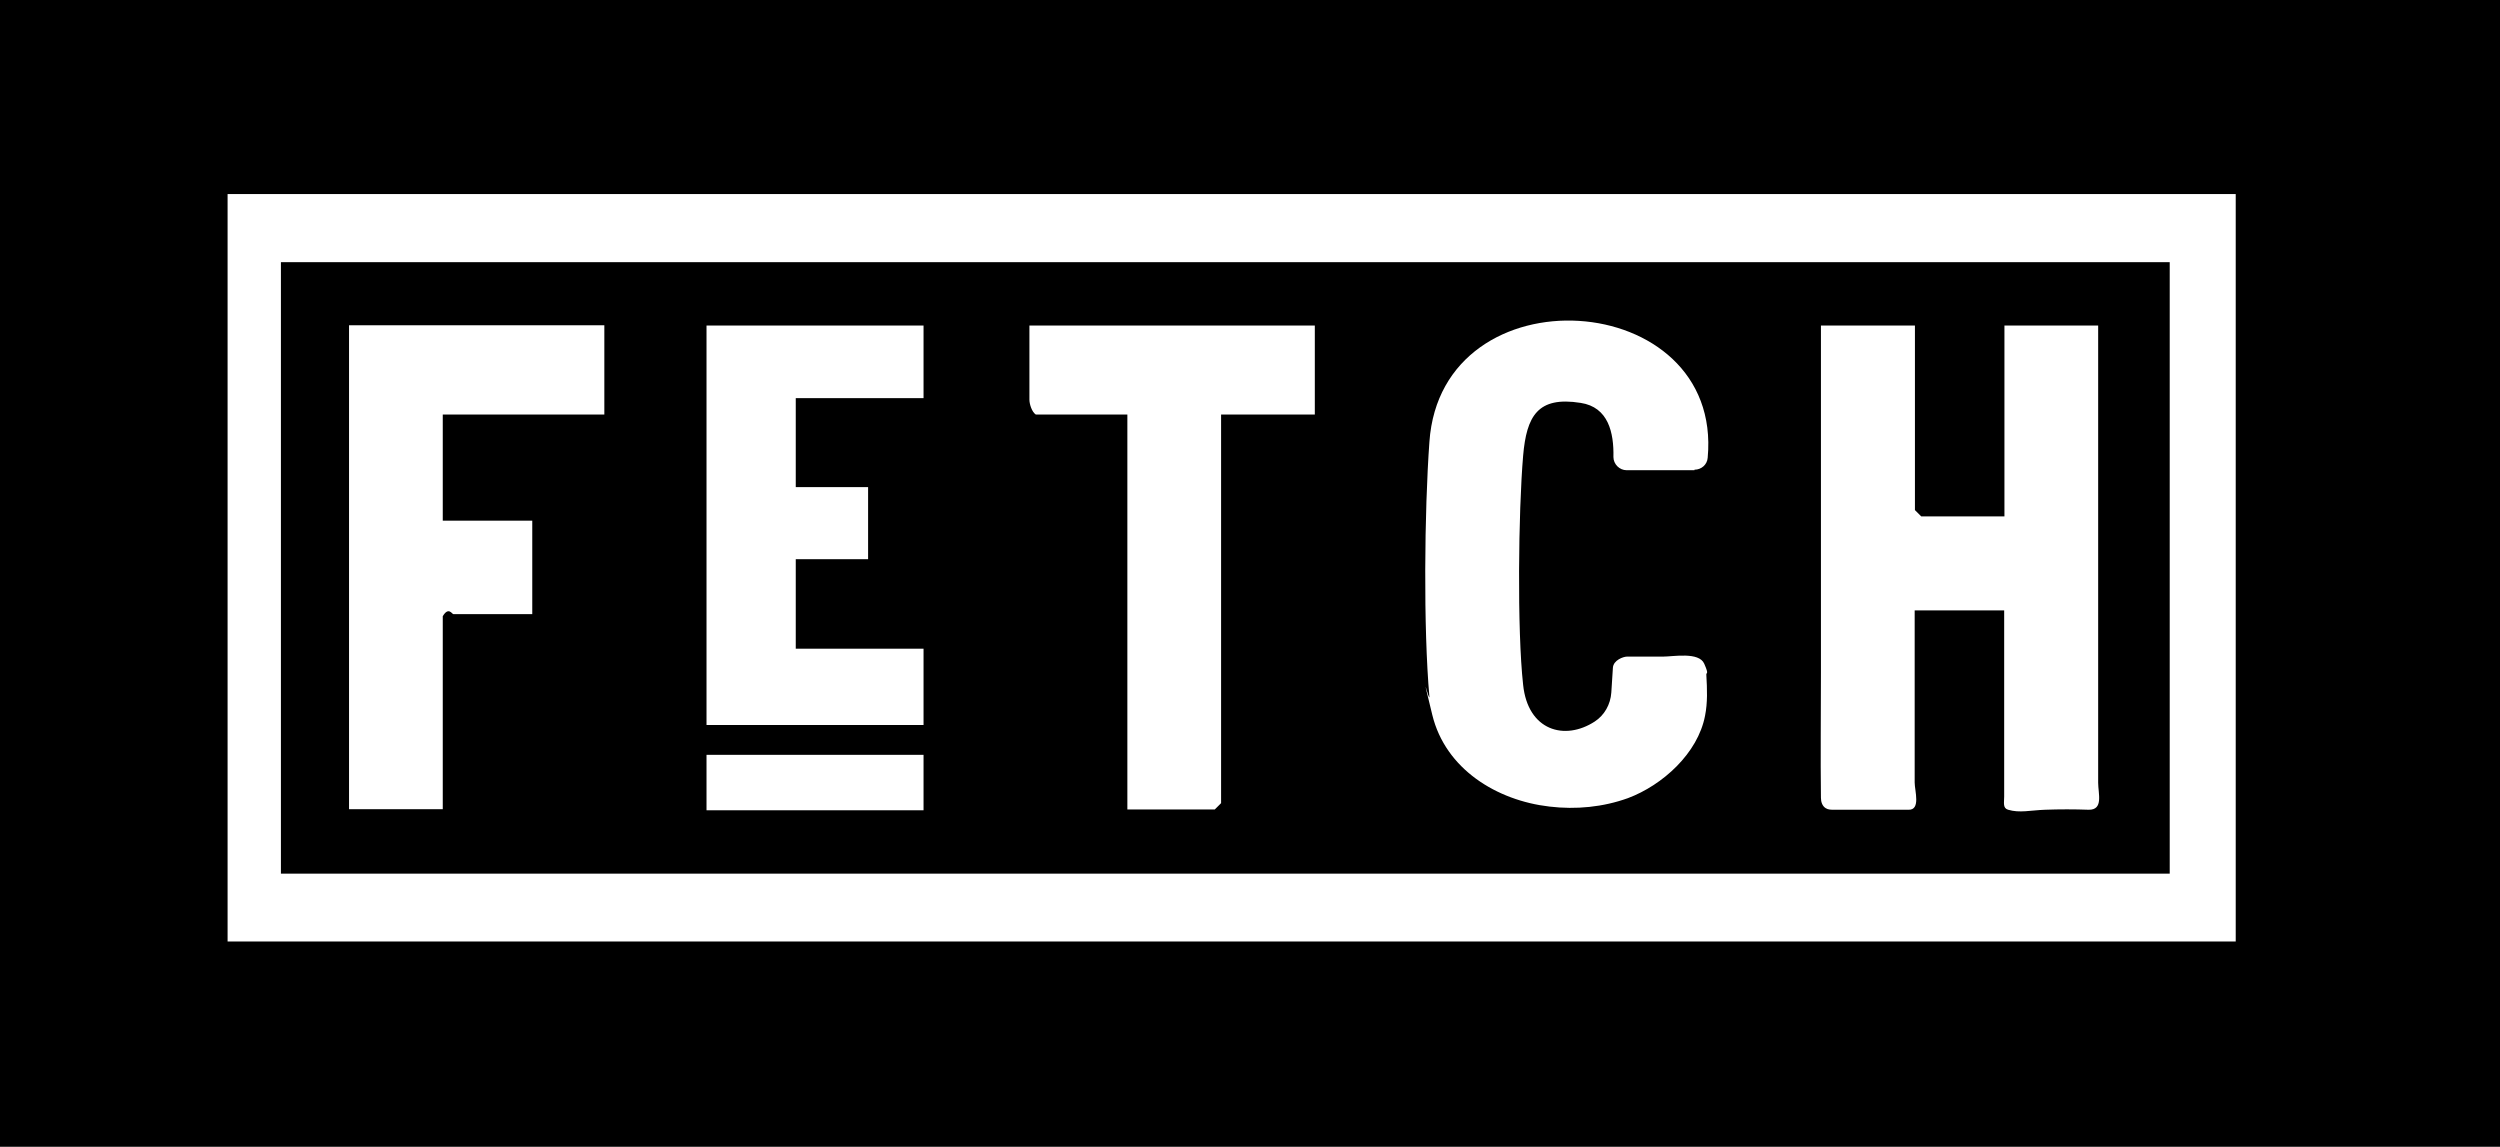
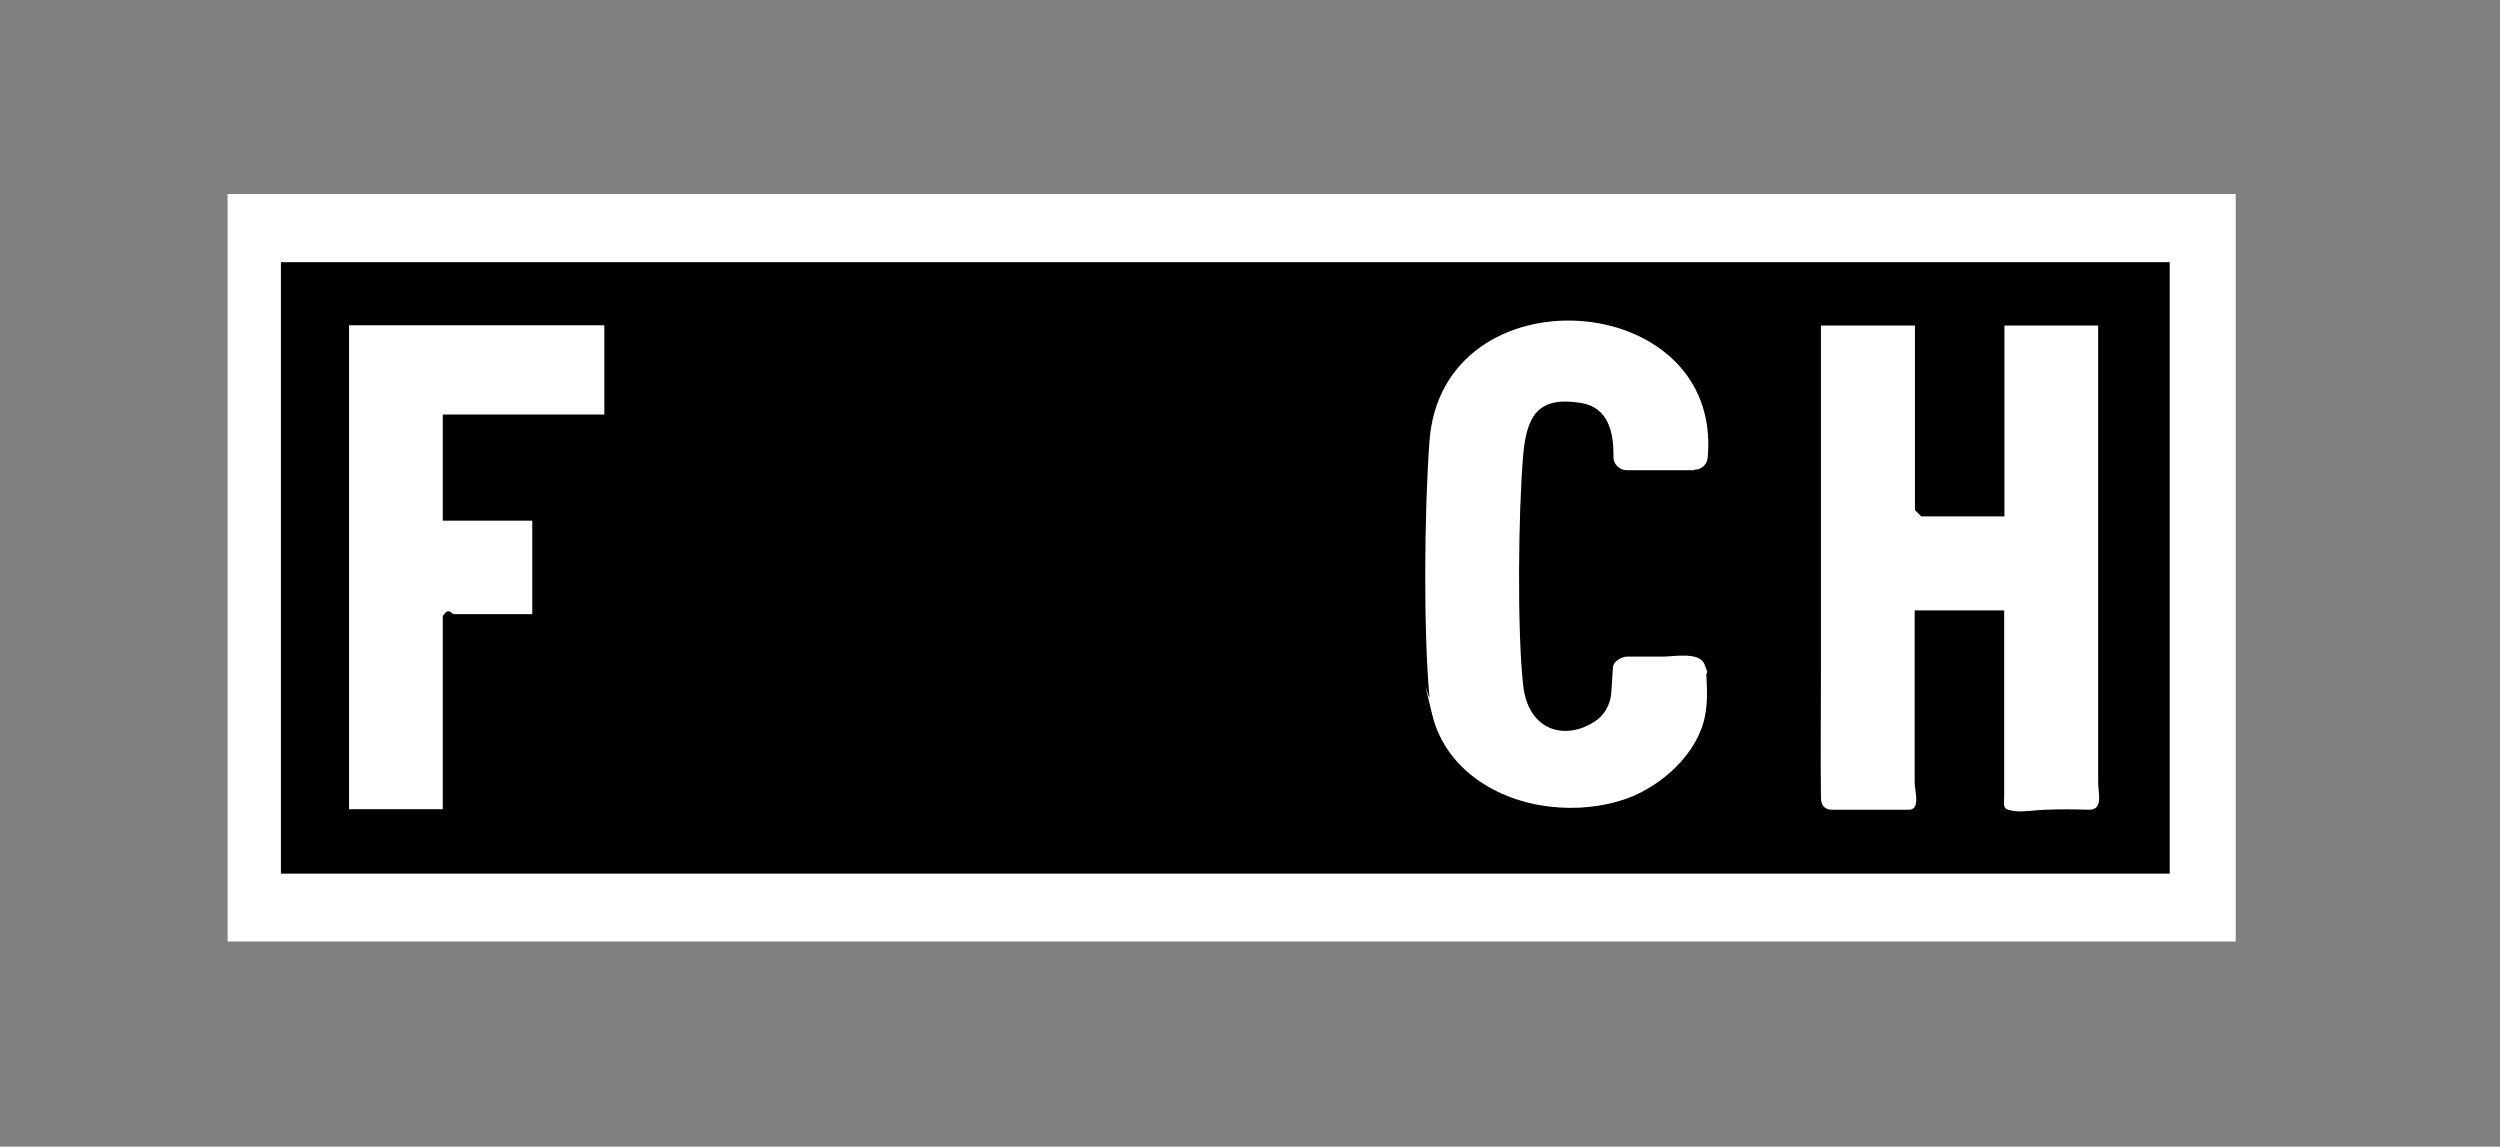
<svg xmlns="http://www.w3.org/2000/svg" id="Layer_1" viewBox="0 0 946.9 434.3">
  <rect x="0" y="0" width="946.9" height="434.3" fill="#808080" stroke="none" />
  <defs>
    <style>      .st0 {        fill: #fff;      }    </style>
  </defs>
-   <path d="M-3.1-3.7c316.6-1,633.8-1.3,951.4-.8.6,147.4.5,294.6-.6,441.5H-3.1V-3.7Z" />
+   <path d="M-3.1-3.7c316.6-1,633.8-1.3,951.4-.8.6,147.4.5,294.6-.6,441.5V-3.7Z" />
  <rect class="st0" x="86.2" y="73.5" width="760.6" height="283.1" />
  <rect x="106.4" y="99.3" width="715.4" height="231.6" />
  <path class="st0" d="M725.3,123.3v69.9l2.4,2.4h31.5v-72.3h35.5v173.2c0,4,2.1,10.3-3.6,10.2-5.5-.2-11-.2-16.5,0s-9.7,1.3-14,0c-2.1-.6-1.5-2.7-1.5-5v-70.5h-33.9v65.2c0,3.1,2.4,10.5-2.4,10.3h-28.1c-1.1,0-2.3,0-3.2-.6-1.3-.8-1.8-2.4-1.8-3.9-.2-15.8,0-31.6,0-47.5V123.3h35.5Z" />
  <path class="st0" d="M641.8,178.1h-25.7c-2.7,0-5-2.3-5-5,.2-9.2-1.9-18.9-12.4-20.5-16.3-2.6-20.5,5-21.8,20-1.8,21.3-2.3,66,0,86.8,1.8,17.3,15.7,21.3,27.1,13.9,3.7-2.4,6-6.5,6.3-11l.6-9.4c.2-2.9,4-4.2,5.3-4.2h13.6c4,0,13.7-1.9,15.7,2.7s.6,2.9.8,4.4c.3,5.2.5,10.3-.5,15.3-2.7,14.2-16.1,26.3-29.2,31.2-9.4,3.4-19.7,4.4-29.7,3.2-20-2.3-39.4-14.2-44.4-34.7s-1-4.5-1.1-6.9c-2.3-25.8-1.9-70.4,0-96.5,4.5-65.7,111.4-58.6,105.4,6-.2,2.6-2.4,4.5-5,4.5v.2Z" />
  <path class="st0" d="M228.9,123.3v33.7h-61.2v40.2h33.9v35.4h-29.9c-.5,0-1.8-2.9-4,.8v73.1h-35.5V123.2h96.7v.2Z" />
-   <path class="st0" d="M498,123.3v33.7h-35.5v147.2l-2.4,2.4h-33.1v-149.6h-34.7c-1.5-1-2.4-4-2.4-5.6v-28.1h108.2Z" />
-   <polygon class="st0" points="349.8 123.3 349.8 150.8 301.4 150.8 301.4 184.5 328.8 184.5 328.8 211.8 301.4 211.8 301.4 245.7 349.8 245.7 349.8 274.6 267.6 274.6 267.6 123.3 349.8 123.3" />
-   <rect class="st0" x="267.6" y="285.9" width="82.2" height="21" />
</svg>